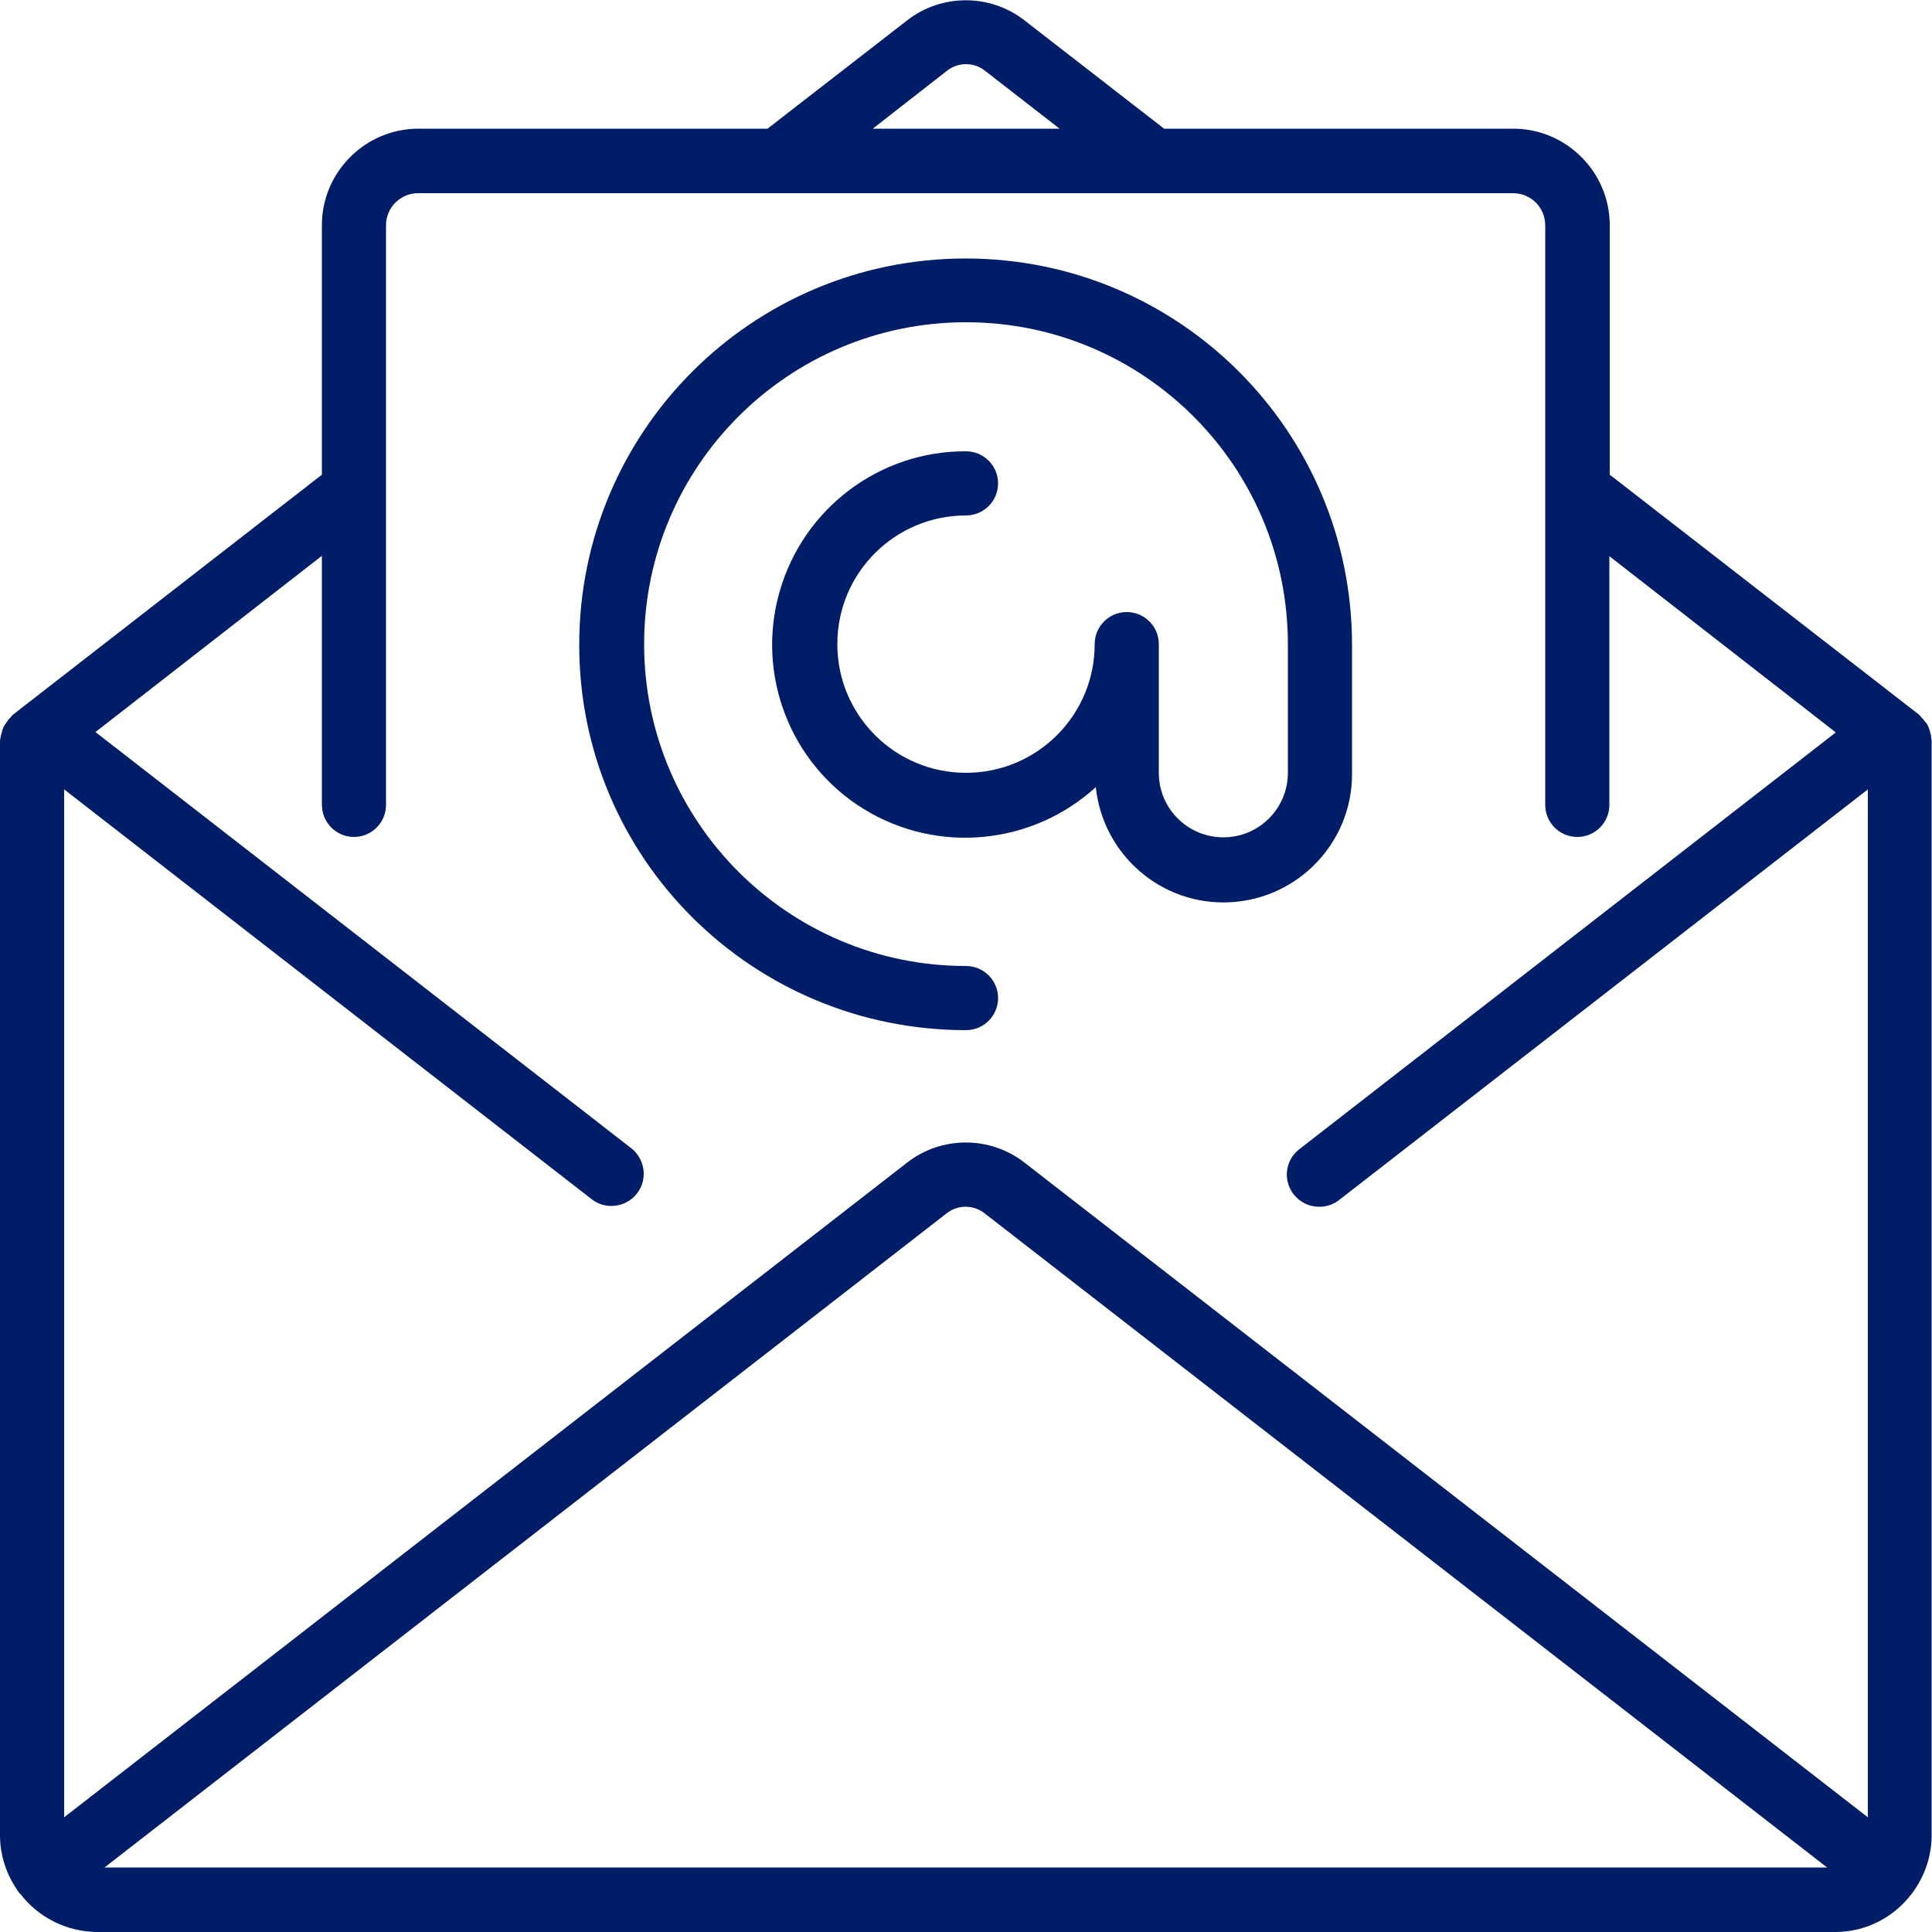
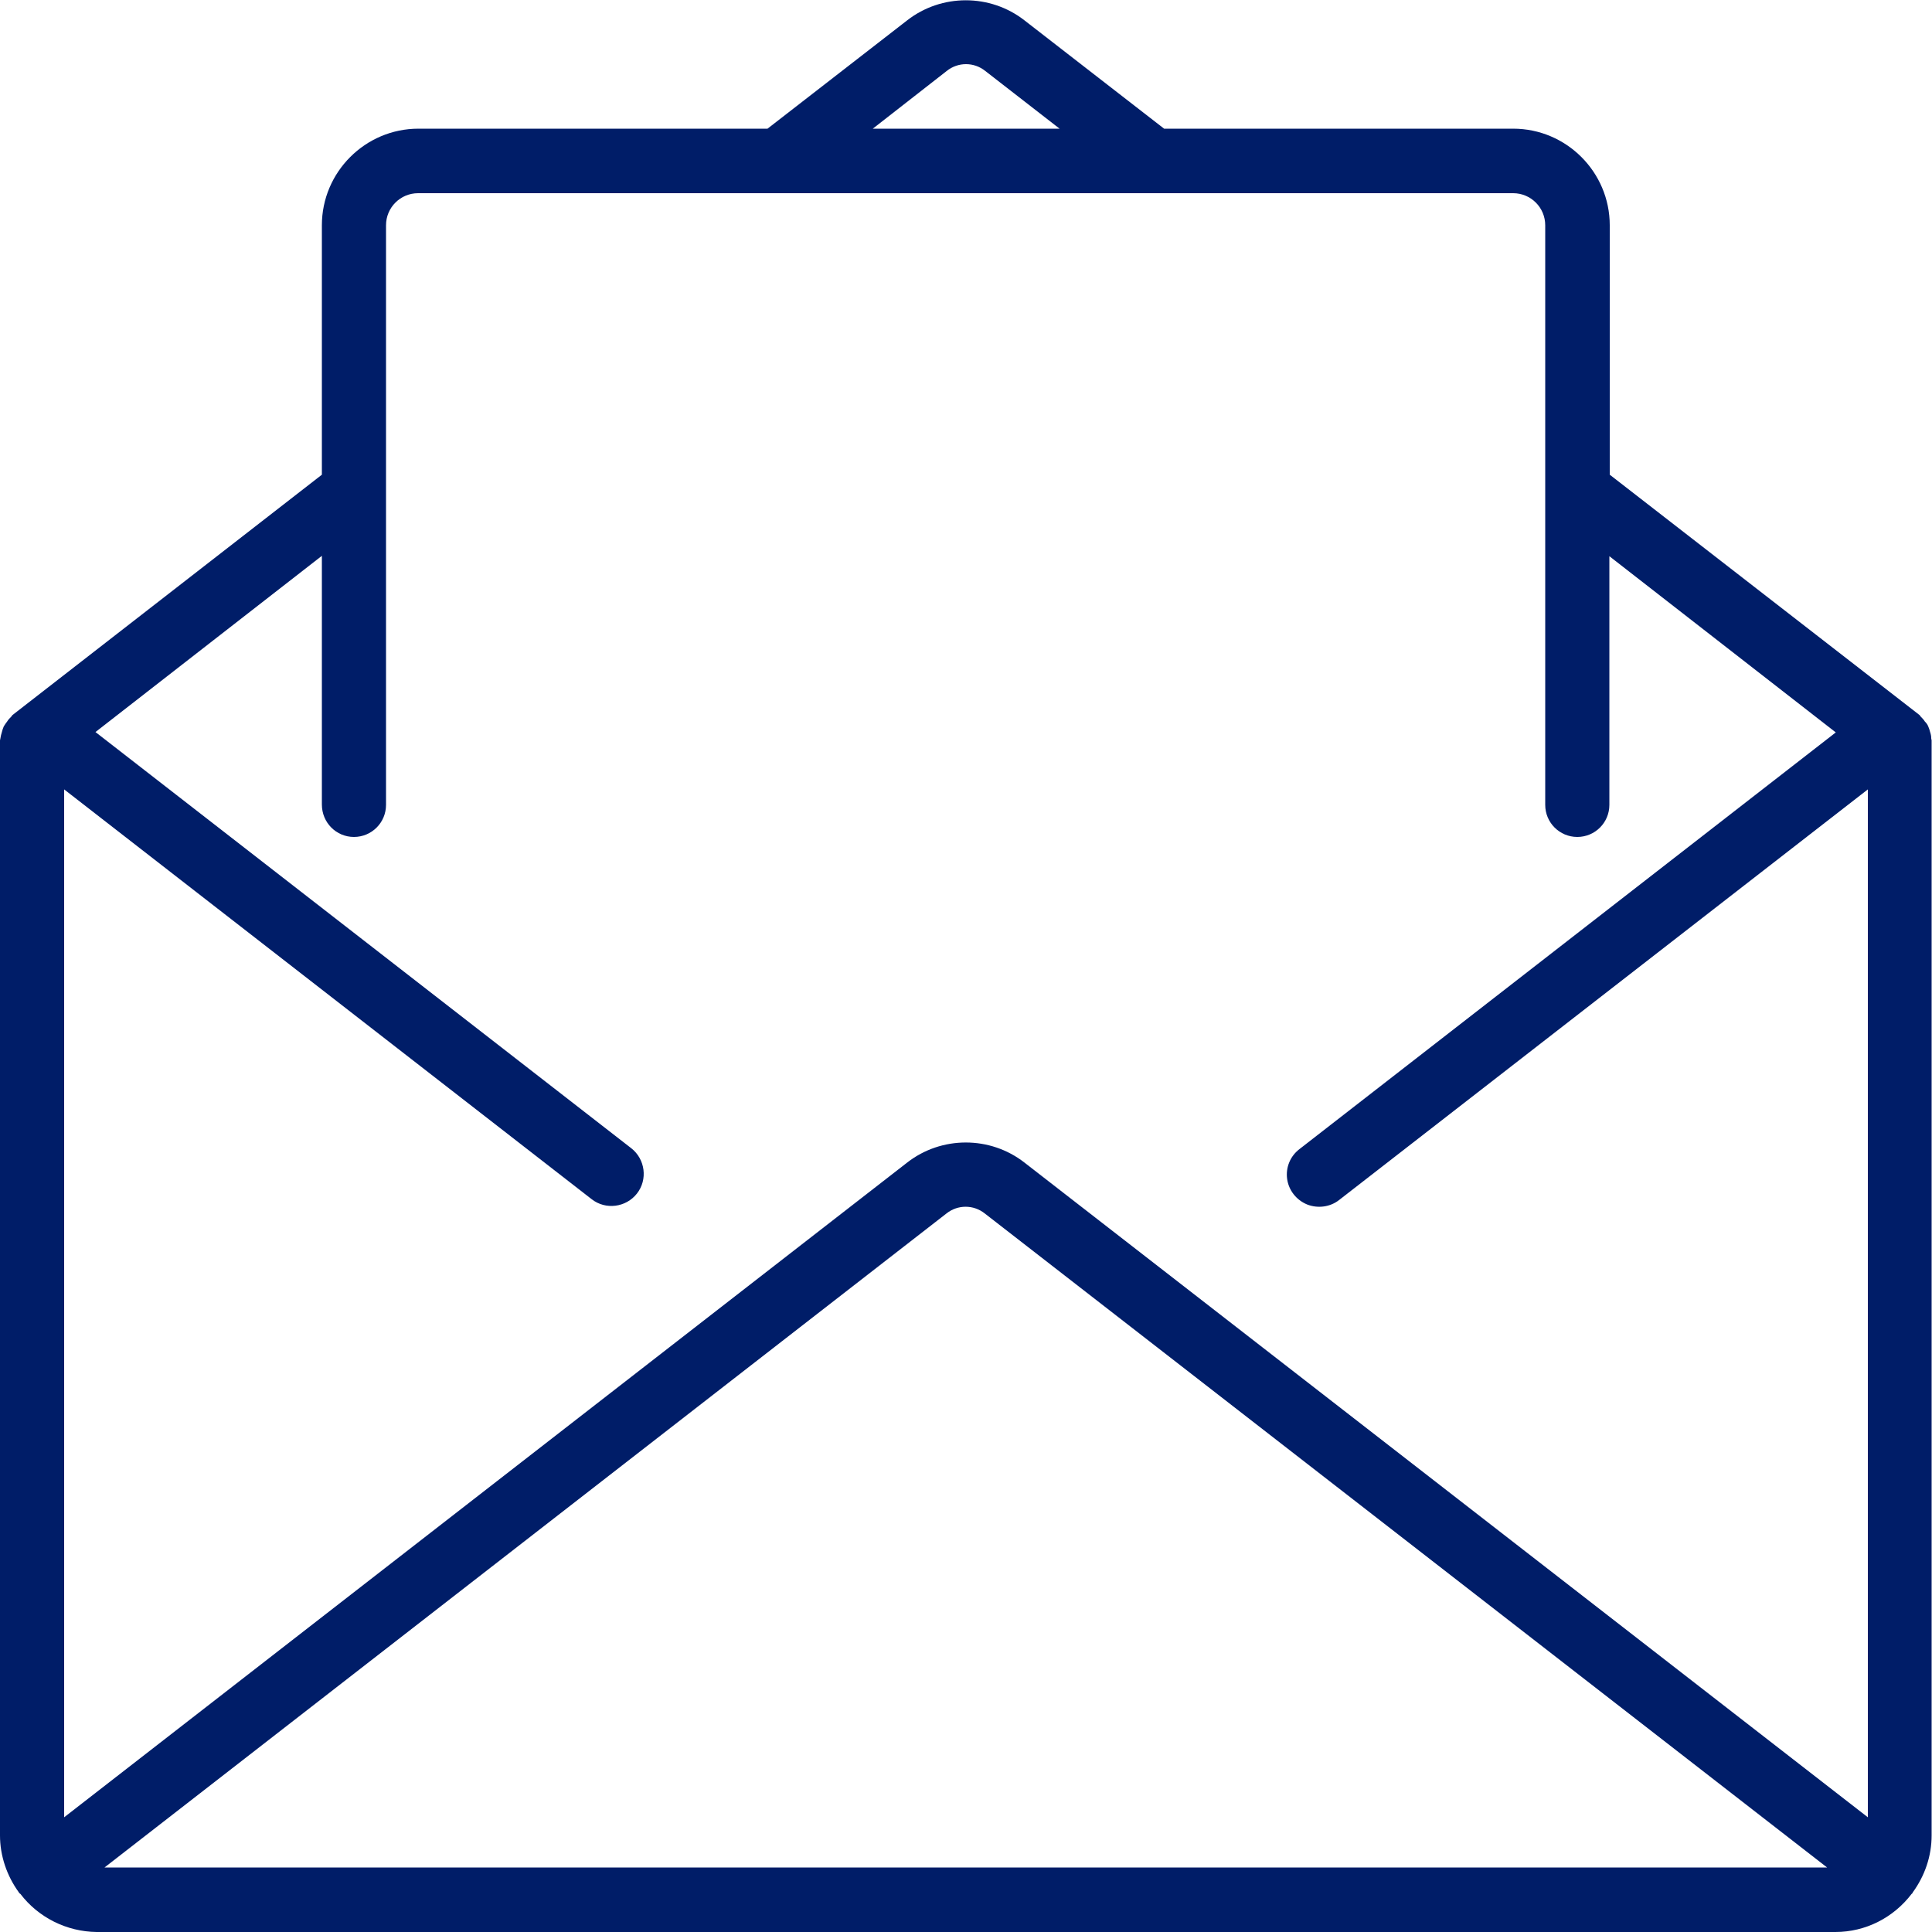
<svg xmlns="http://www.w3.org/2000/svg" version="1.1" id="Layer_1" x="0px" y="0px" viewBox="0 0 512 512" style="enable-background:new 0 0 512 512;" xml:space="preserve">
  <style type="text/css">
	.st0{fill:#001D68;}
	.st1{fill:none;}
</style>
  <path class="st0" d="M511.5,194c-0.1-0.5-0.3-1-0.5-1.5c-0.2-0.5-0.5-0.9-0.9-1.3c-0.3-0.5-0.7-0.9-1.1-1.3  c-0.1-0.1-0.2-0.3-0.3-0.4l-82.1-63.7V59.7c0-14.1-11.5-25.6-25.6-25.6h-92.5l-37-28.7c-9.1-7.1-22-7.1-31.1,0l-37,28.7h-92.5  c-14.1,0-25.6,11.5-25.6,25.6v66.1l-82,63.7c-0.1,0.1-0.2,0.3-0.3,0.4c-0.4,0.4-0.8,0.8-1.1,1.3c-0.3,0.4-0.6,0.8-0.9,1.3  c-0.2,0.5-0.4,1-0.5,1.5c-0.2,0.6-0.3,1.1-0.4,1.7c0,0.2-0.1,0.3-0.1,0.5v290.2c0,5.4,1.8,10.7,5,15.1c0.1,0.1,0.1,0.2,0.1,0.2  c0.1,0.1,0.2,0.1,0.3,0.2c4.8,6.3,12.3,10,20.2,10.1h460.8c8,0,15.4-3.8,20.2-10.1c0.1-0.1,0.2-0.1,0.2-0.2c0.1-0.1,0.1-0.2,0.1-0.2  c3.2-4.4,5-9.6,5-15.1V196.2c0-0.2-0.1-0.3-0.1-0.5C511.8,195.1,511.7,194.6,511.5,194 M250.9,18.8c3-2.4,7.2-2.4,10.2,0l19.7,15.3  h-49.5L250.9,18.8z M93.8,221.8c4.7,0,8.5-3.8,8.5-8.5V59.7c0-4.7,3.8-8.5,8.5-8.5H401c4.7,0,8.5,3.8,8.5,8.5v153.6  c0,4.7,3.8,8.5,8.5,8.5c4.7,0,8.5-3.8,8.5-8.5v-65.9l60,46.7L344.4,304.5c-2.5,1.9-3.7,4.9-3.3,7.9c0.4,3,2.4,5.6,5.3,6.8  c2.8,1.1,6.1,0.7,8.5-1.2l140.1-108.8v272.4L271.5,308.1c-9.1-7.1-22-7.1-31.1,0L17,481.6V209.2l139.8,108.6c3.7,2.9,9.1,2.2,12-1.5  c2.9-3.7,2.2-9.1-1.5-12L25.3,194l60-46.7v65.9C85.3,218,89.1,221.8,93.8,221.8 M484.2,494.9H27.7l223.1-173.3c3-2.4,7.2-2.4,10.2,0  L484.2,494.9z" />
-   <path class="st0" d="M256,273c4.7,0,8.5-3.8,8.5-8.5s-3.8-8.5-8.5-8.5c-47.1,0-85.3-38.2-85.3-85.3c0-47.1,38.2-85.3,85.3-85.3  s85.3,38.2,85.3,85.3v34.1c0,9.4-7.6,17.1-17.1,17.1c-9.4,0-17.1-7.6-17.1-17.1v-34.1c0-4.7-3.8-8.5-8.5-8.5c-4.7,0-8.5,3.8-8.5,8.5  c0,18.9-15.3,34.1-34.1,34.1c-18.9,0-34.1-15.3-34.1-34.1c0-18.9,15.3-34.1,34.1-34.1c4.7,0,8.5-3.8,8.5-8.5c0-4.7-3.8-8.5-8.5-8.5  c-22.9-0.1-43.1,15.1-49.4,37.2c-6.3,22,2.8,45.6,22.3,57.6c19.5,12,44.6,9.6,61.5-5.8c1.9,18,17.5,31.5,35.7,30.5  c18.1-1,32.3-16,32.2-34.1v-34.1c0-56.6-45.8-102.4-102.4-102.4s-102.4,45.8-102.4,102.4S199.4,273,256,273" />
-   <polyline class="st1" points="512,512 0,512 0,0 " />
</svg>